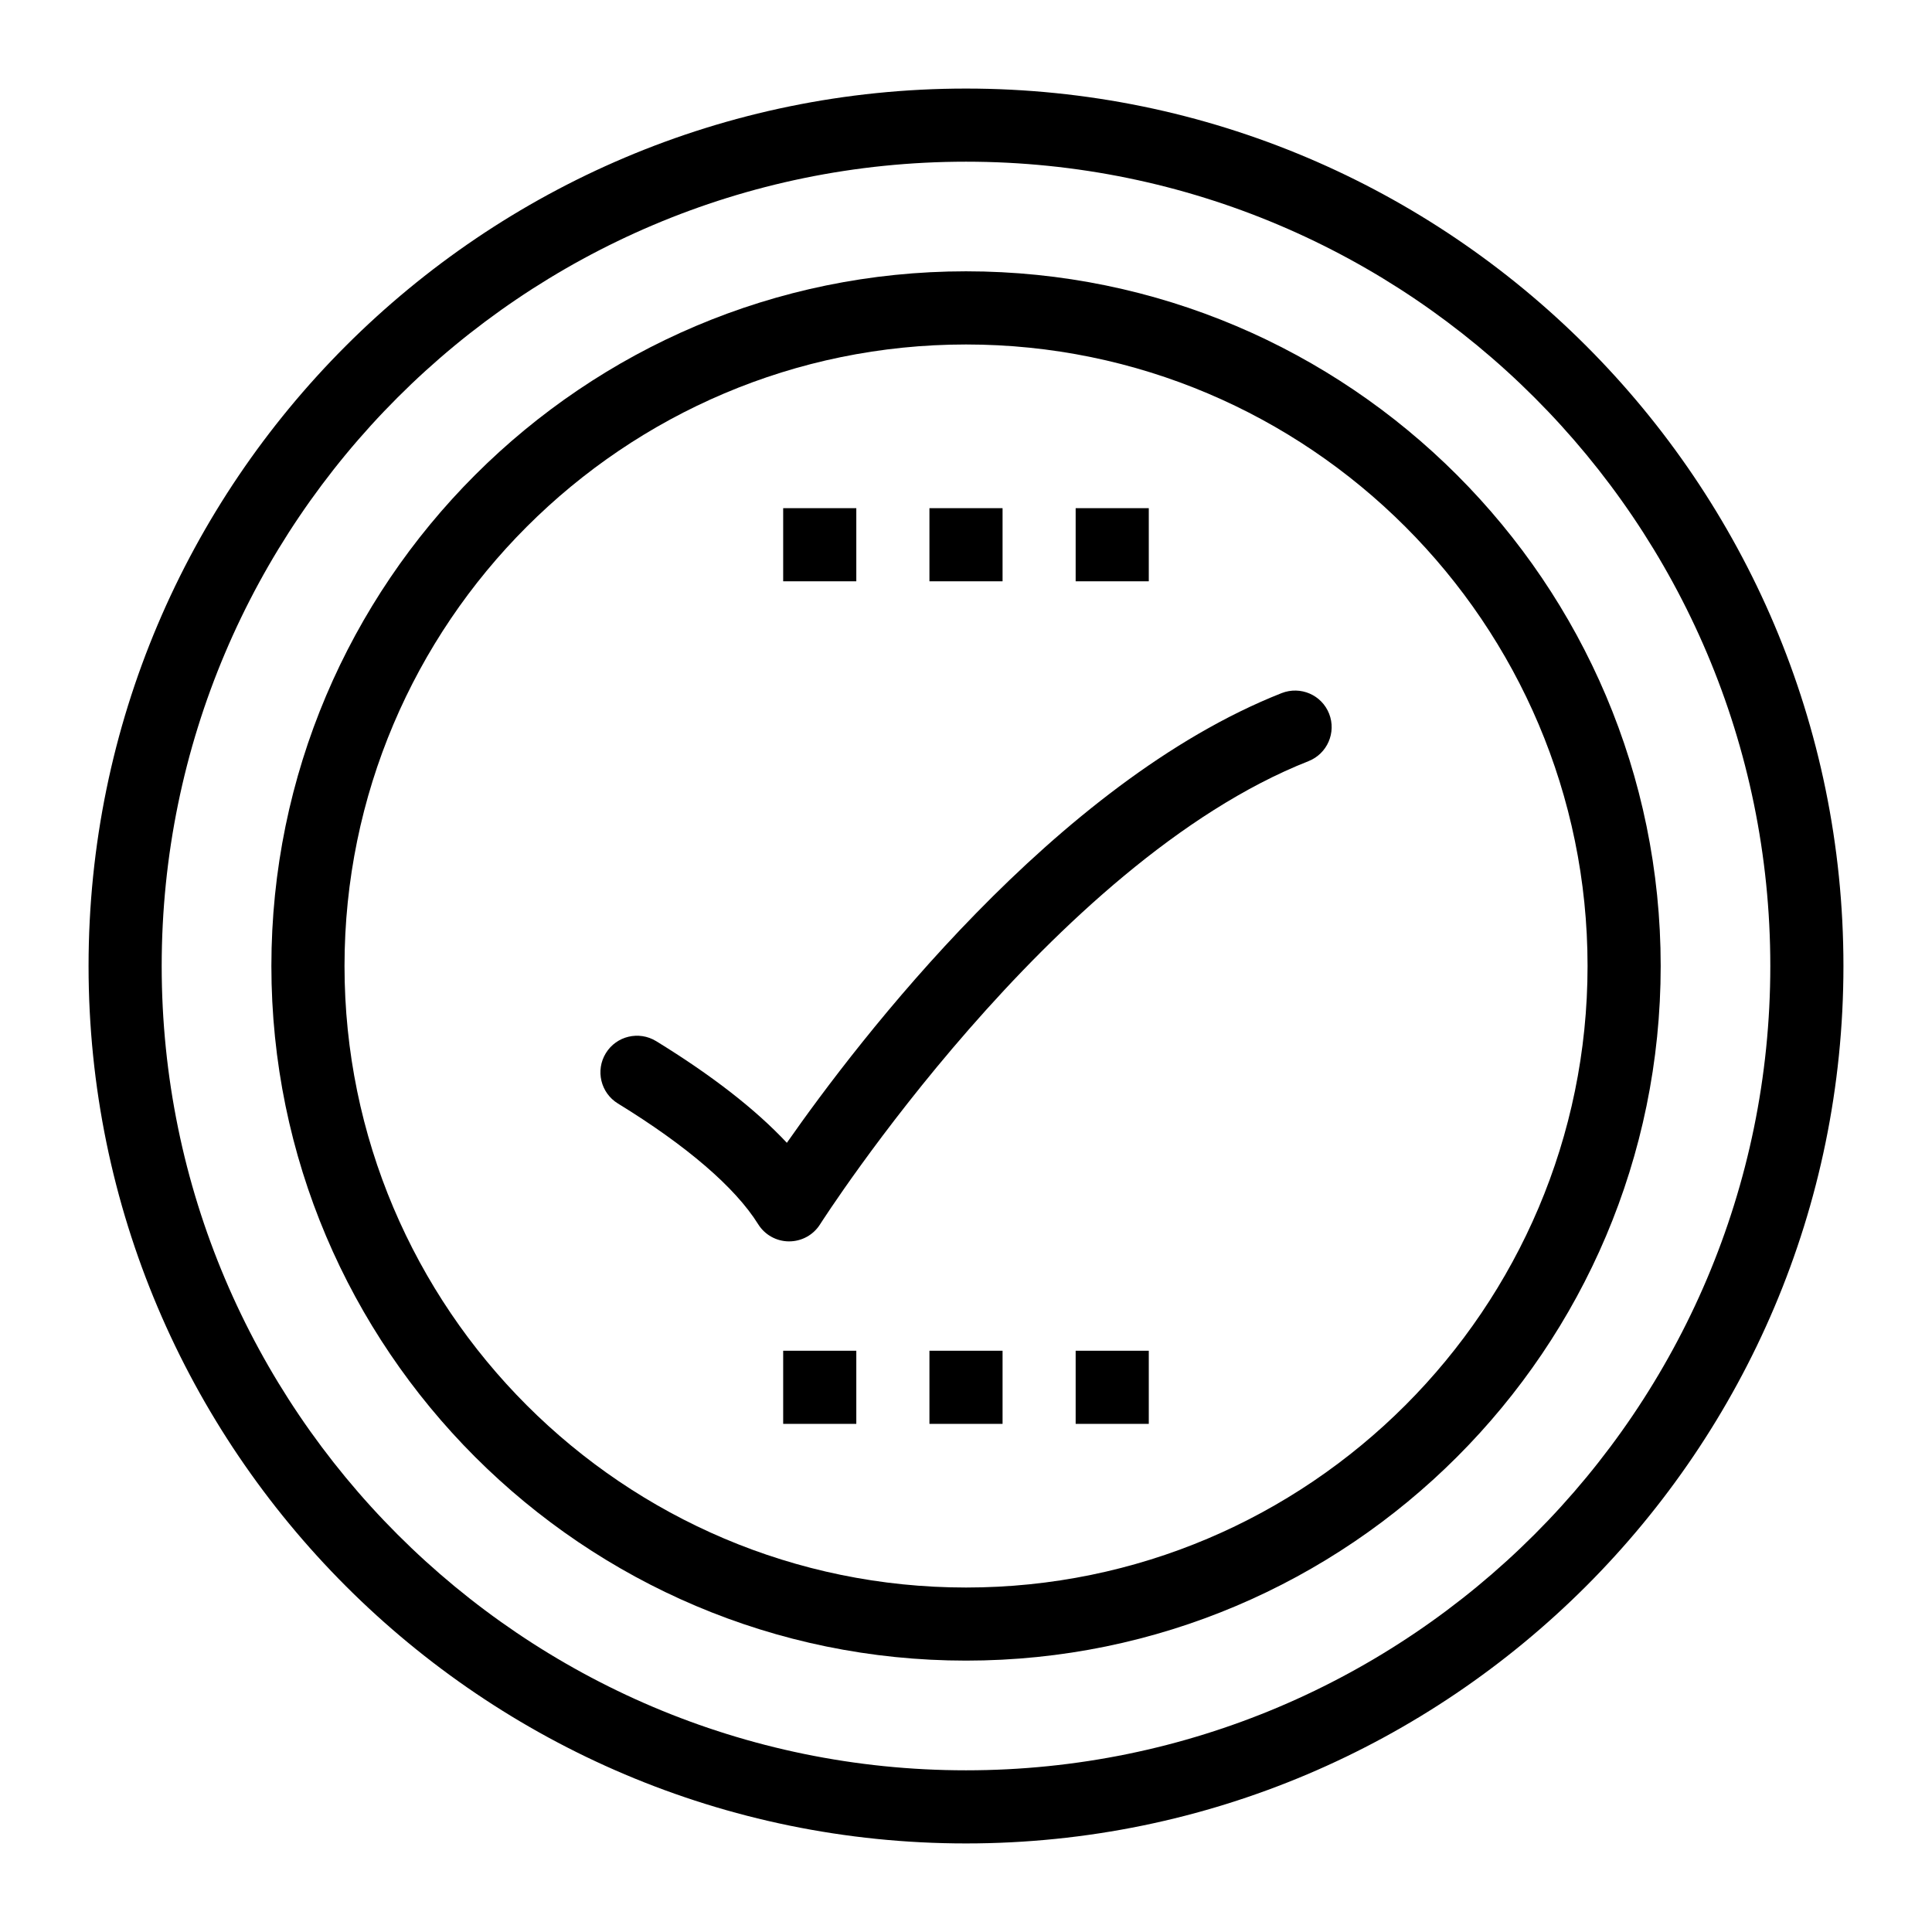
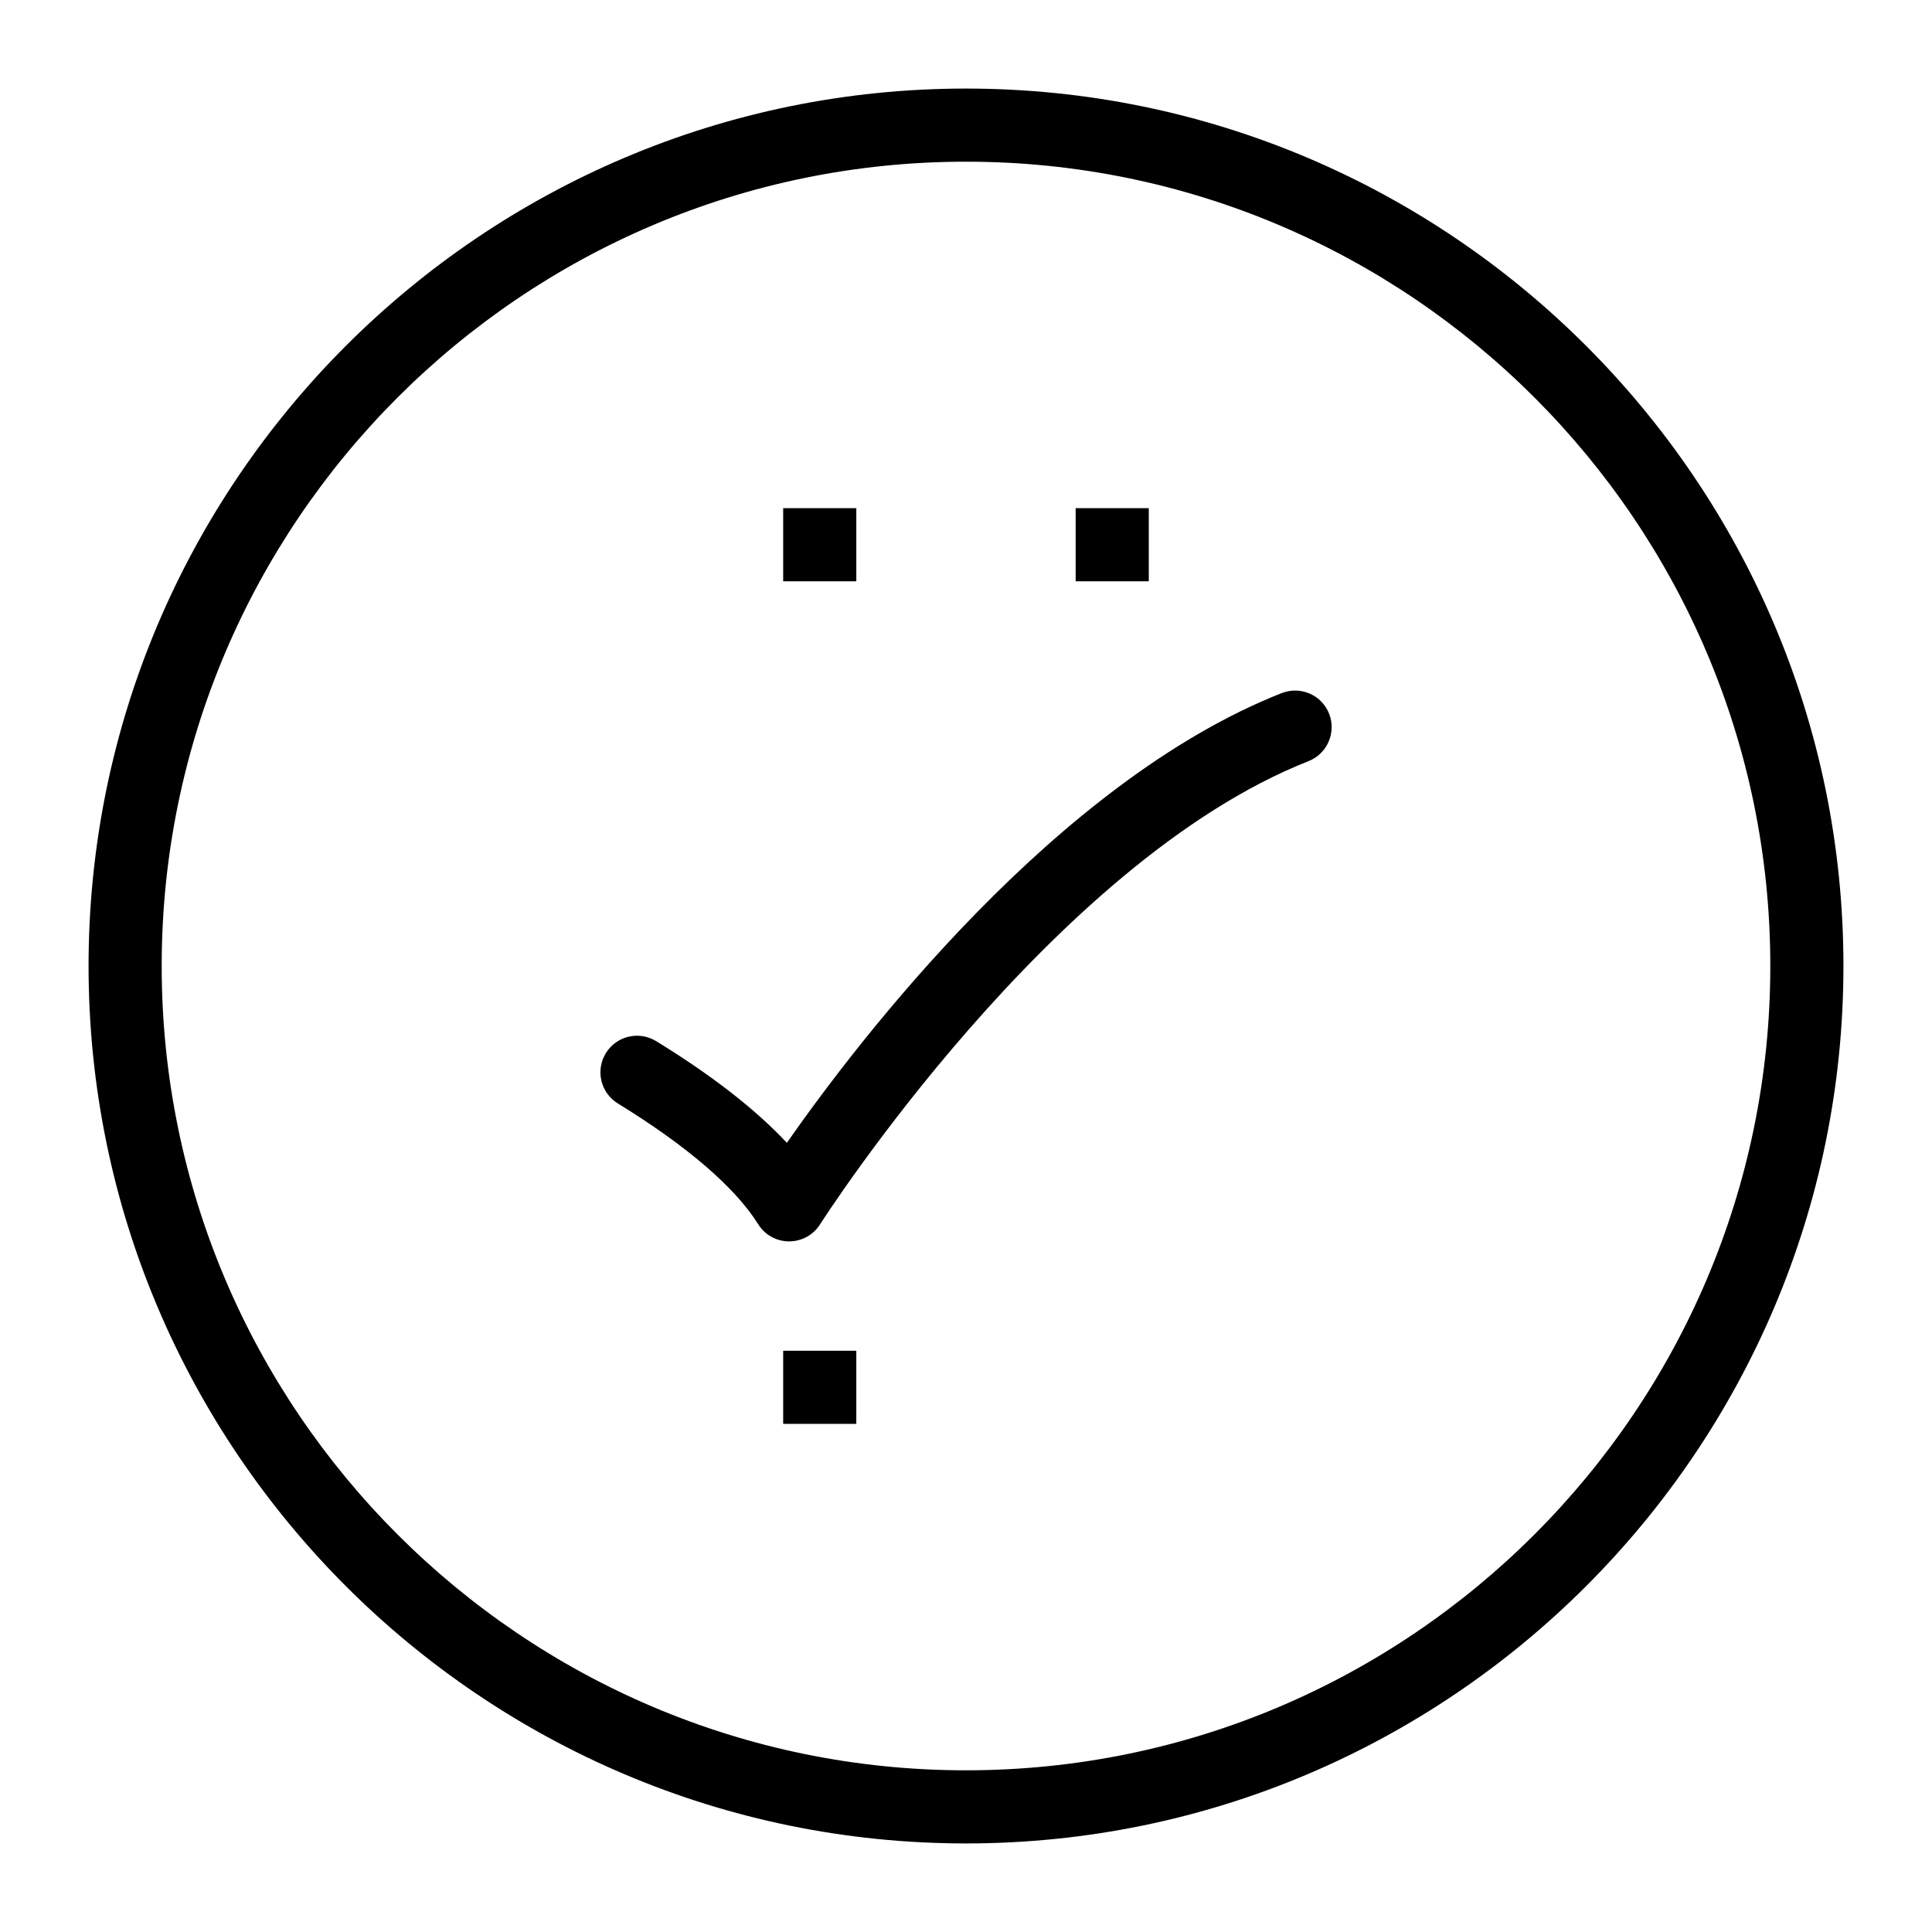
<svg xmlns="http://www.w3.org/2000/svg" fill="#000000" width="800px" height="800px" version="1.1" viewBox="144 144 512 512">
  <g>
    <path d="m400 632.53c-128.21 0-232.53-104.32-232.53-232.53 0-128.21 104.31-232.53 232.53-232.53s232.53 104.31 232.53 232.53c0 128.21-104.32 232.53-232.53 232.53zm0-445.68c-117.53 0-213.15 95.621-213.15 213.15s95.617 213.15 213.15 213.15 213.15-95.617 213.15-213.15c0.004-117.53-95.613-213.15-213.14-213.15z" />
-     <path d="m400.01 584.08c-101.5 0-184.09-82.582-184.09-184.09s82.582-184.09 184.09-184.09c101.5 0 184.09 82.582 184.09 184.09 0 101.51-82.582 184.09-184.09 184.09zm0-348.79c-90.82 0-164.71 73.887-164.71 164.71s73.887 164.71 164.71 164.71c90.82 0 164.71-73.887 164.71-164.71 0-90.824-73.887-164.71-164.71-164.71z" />
    <path d="m353.14 472.98h-0.039c-3.332-0.008-6.426-1.73-8.184-4.559-6.066-9.727-18.914-20.785-37.176-31.988-4.559-2.801-5.988-8.77-3.188-13.332 2.801-4.57 8.77-5.981 13.332-3.188 14.762 9.062 26.352 18.082 34.641 26.945 19.02-27.223 71.254-95.551 131.13-119.18 5.004-1.941 10.605 0.473 12.574 5.461 1.957 4.977-0.484 10.605-5.461 12.574-68.059 26.84-128.84 121.81-129.45 122.76-1.781 2.812-4.863 4.504-8.184 4.504z" />
    <path d="m351.55 278.67h19.379v19.379h-19.379z" />
-     <path d="m390.31 278.67h19.379v19.379h-19.379z" />
    <path d="m429.06 278.67h19.379v19.379h-19.379z" />
    <path d="m351.55 501.96h19.379v19.379h-19.379z" />
-     <path d="m390.31 501.96h19.379v19.379h-19.379z" />
-     <path d="m429.06 501.96h19.379v19.379h-19.379z" />
  </g>
</svg>